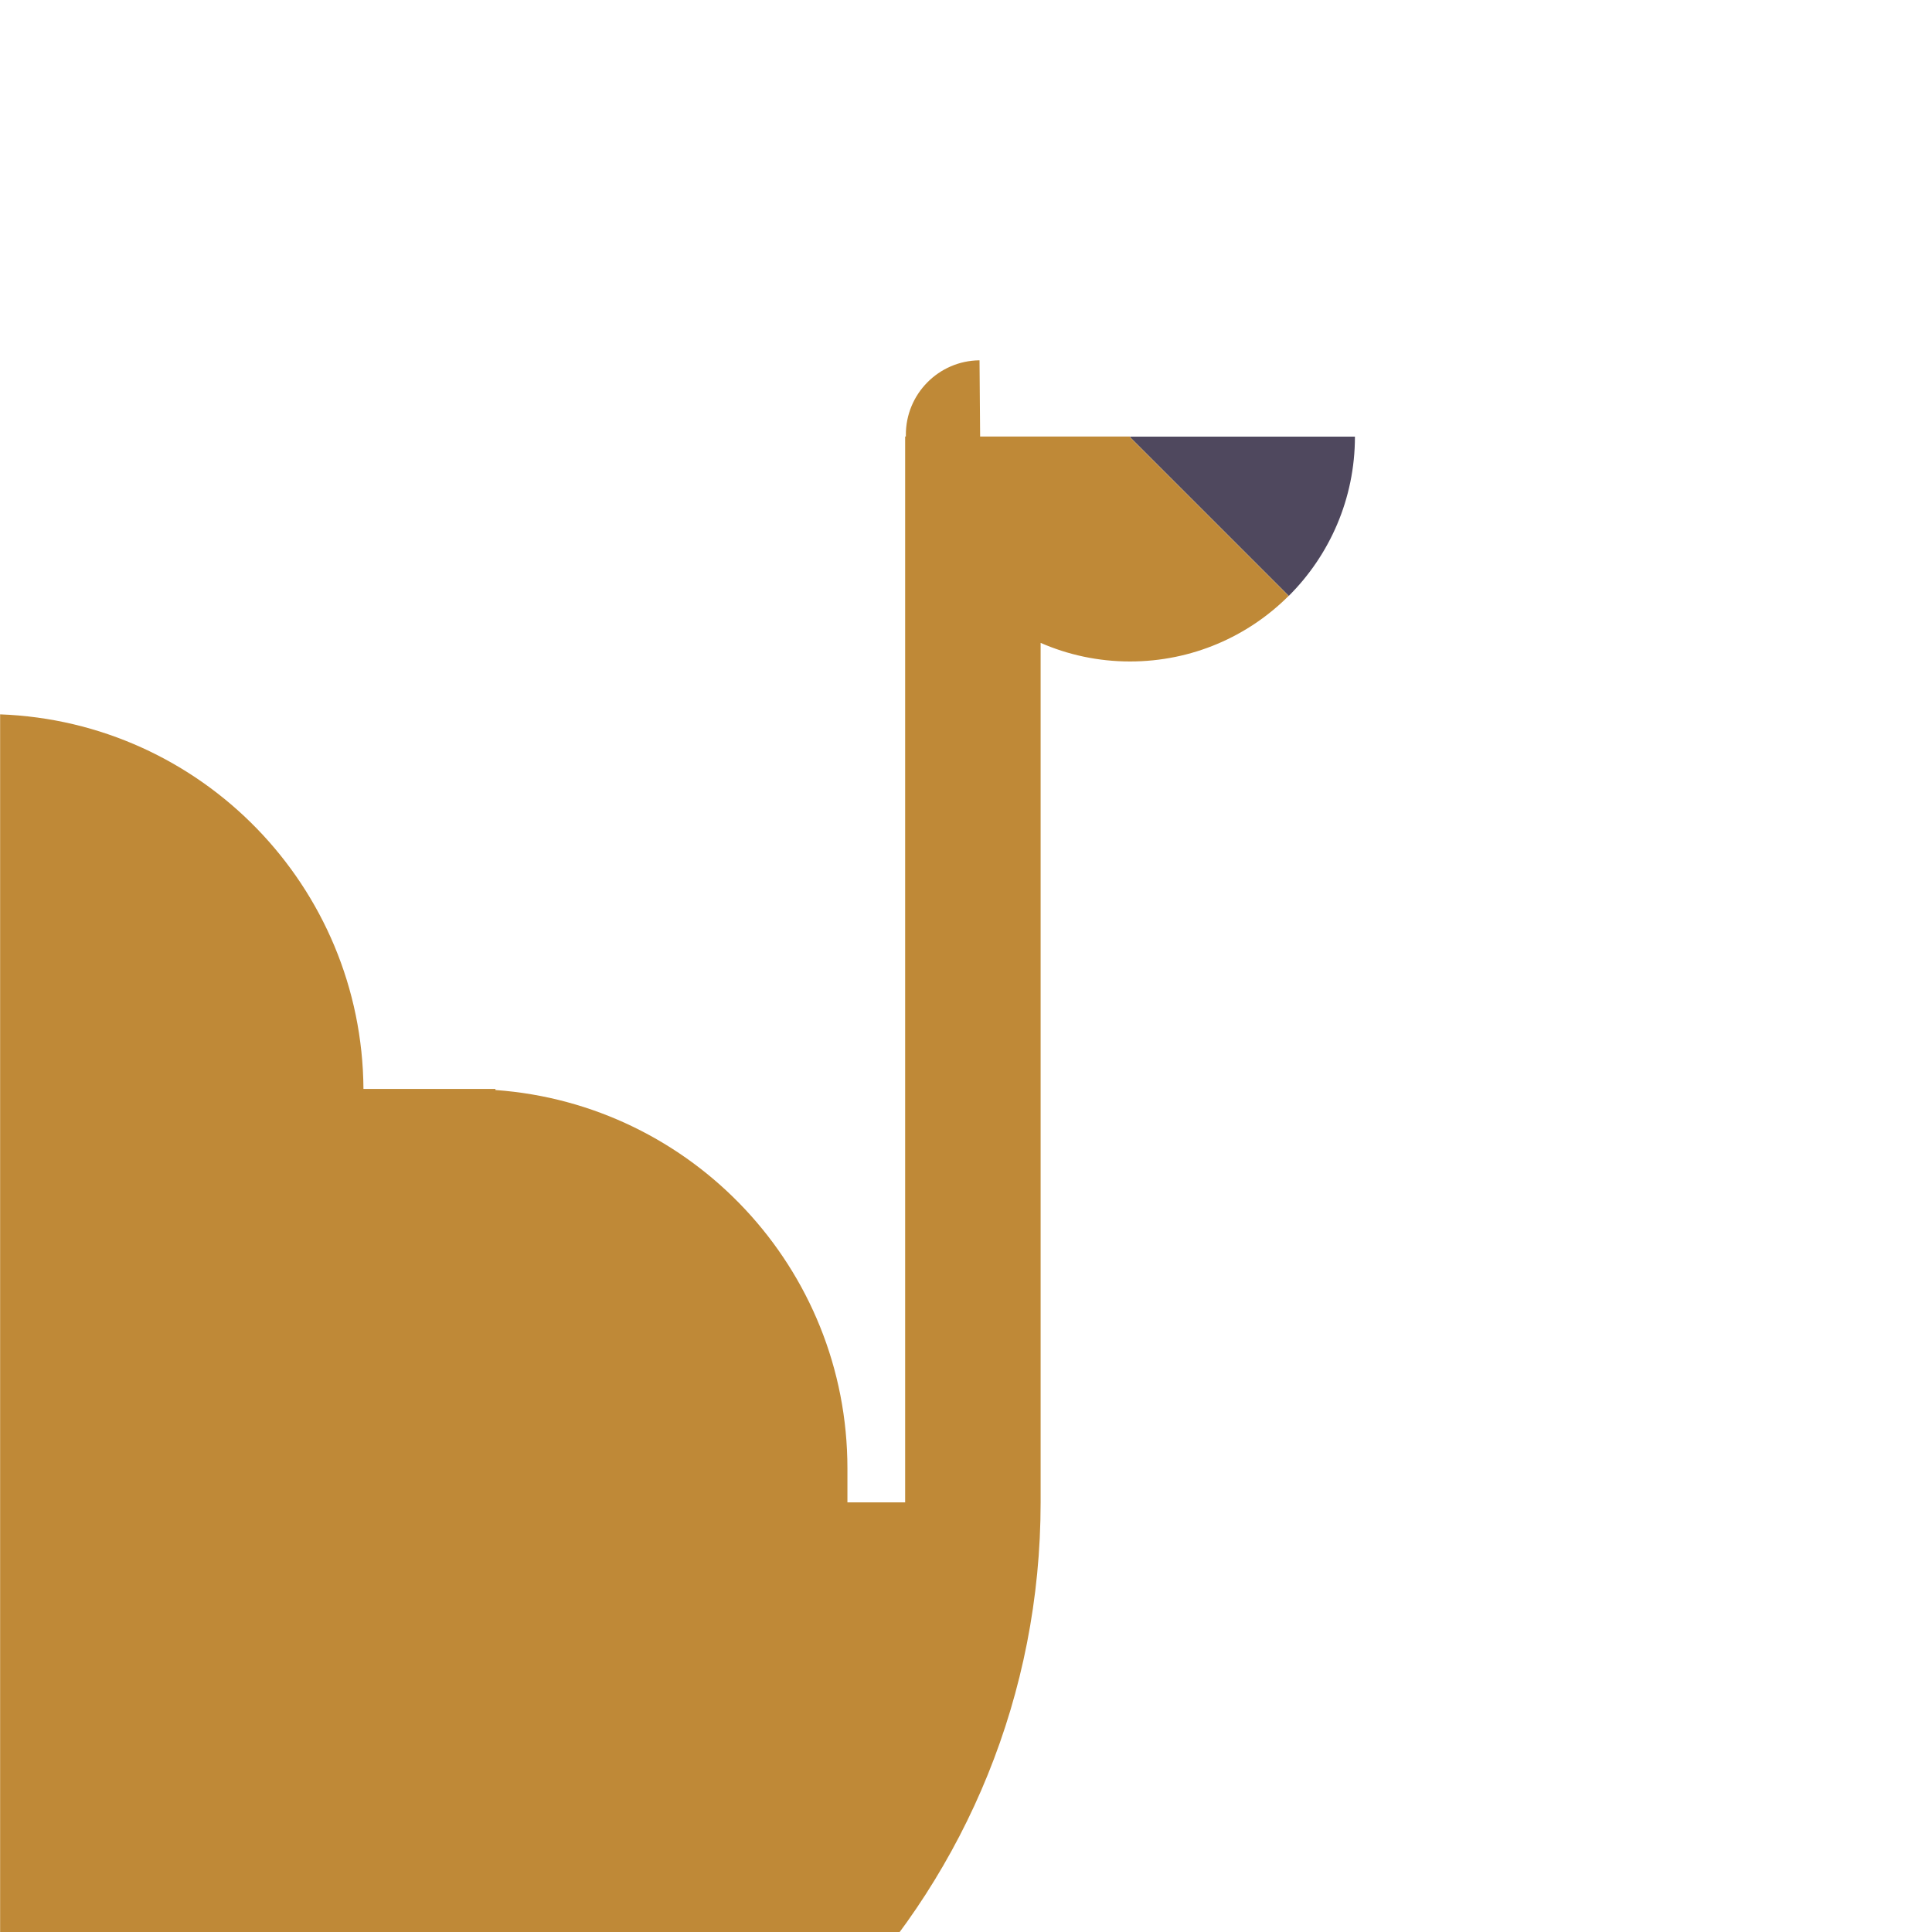
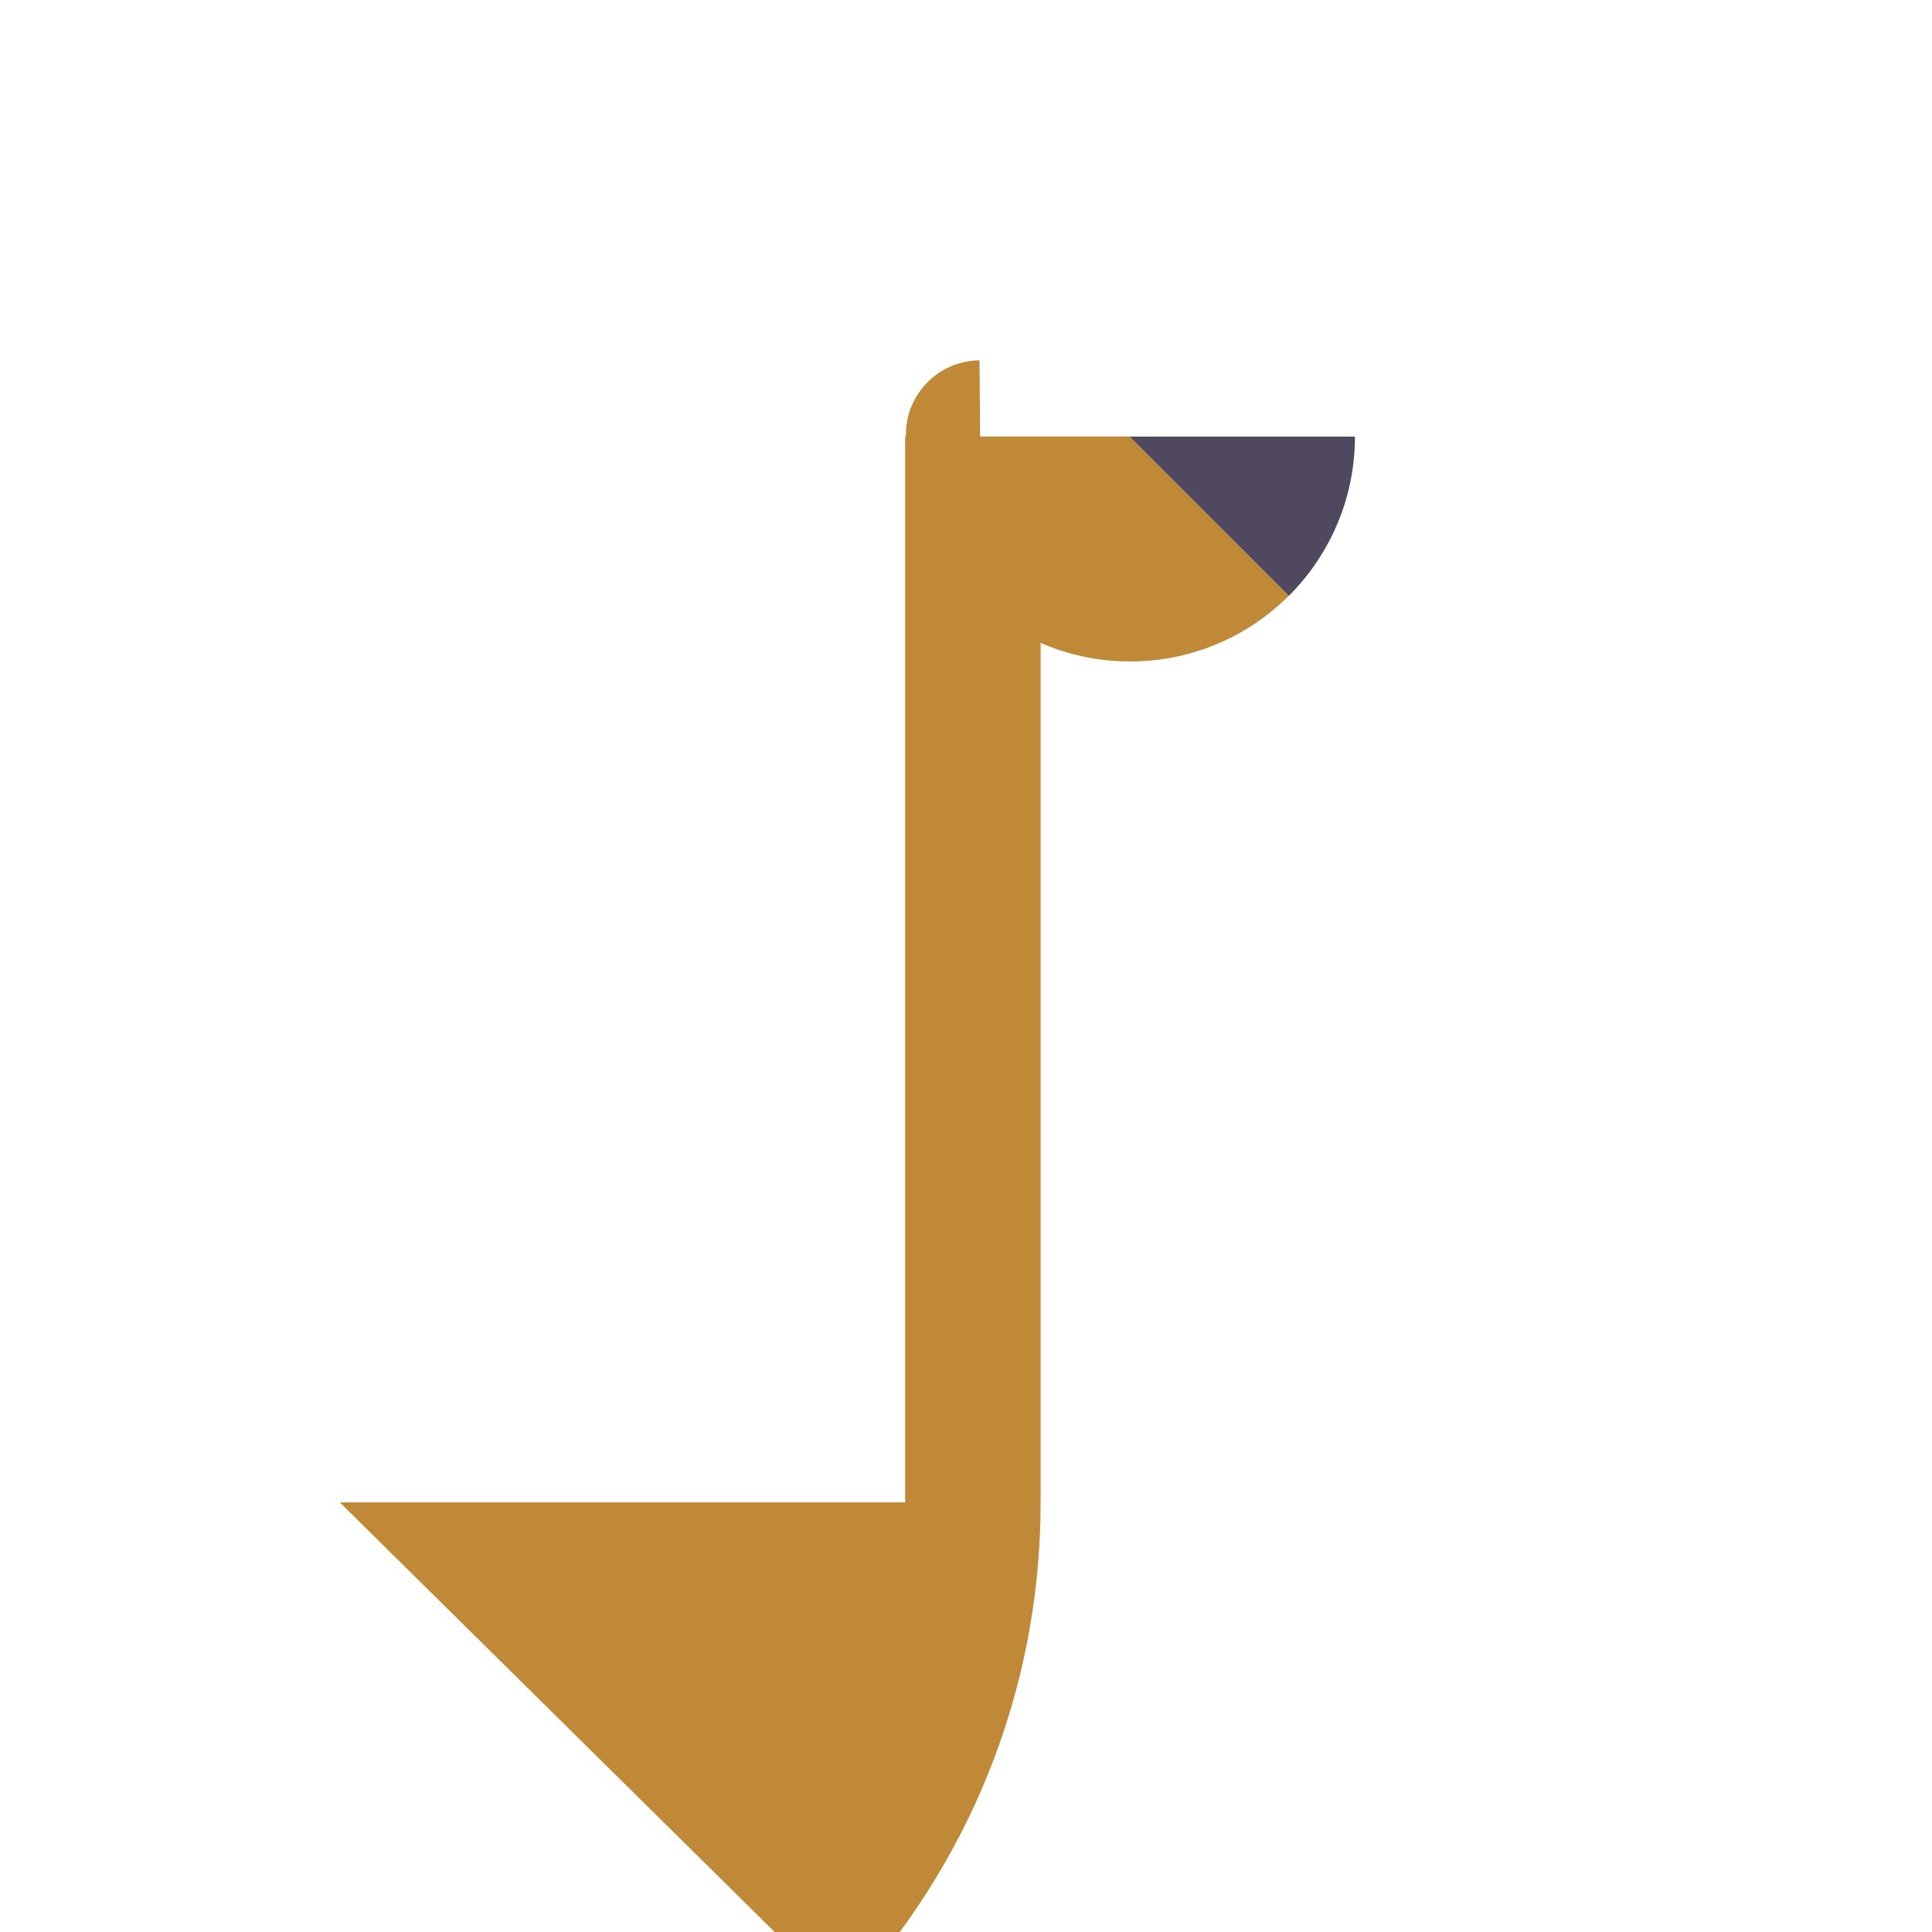
<svg xmlns="http://www.w3.org/2000/svg" id="eilJuKBDdhR1" viewBox="0 0 160 160" shape-rendering="geometricPrecision" text-rendering="geometricPrecision">
  <g id="eilJuKBDdhR2_tr" transform="translate(70.19,165.61) rotate(0)">
    <g transform="translate(-70.19,-165.61)">
      <path d="M106.73,49.35c3.38-3.37,5.48-8.04,5.48-13.19h-18.62v.05c0,0,13.14,13.14,13.14,13.14Z" fill="#4f485e" stroke-width="0" />
      <path d="M93.59,36.2v-.05h-12.42l-.05-6.31c-3.39.03-6.12,2.8-6.1,6.19c0,.01,0,.03,0,.12h-.06c0,0,0,.03,0,.05v0v88.22h-46.82l41.69,41.19c10.14-10.75,16.35-25.25,16.35-41.19v-71.18c2.27.99,4.77,1.54,7.4,1.54c5.13,0,9.78-2.07,13.14-5.43L93.58,36.21l.01-.01Z" fill="#bf8937" stroke-width="0" />
    </g>
  </g>
  <circle r="80" transform="translate(80 80)" fill="none" stroke-width="0" />
-   <path d="M70.18,160v-38.39c0-16.59-12.86-30.17-29.15-31.34v-.09h-10.93C29.99,73.4,16.66,59.77,0.01,59.16v100.84h70.18-.01Z" fill="#bf8937" stroke-width="0" />
</svg>